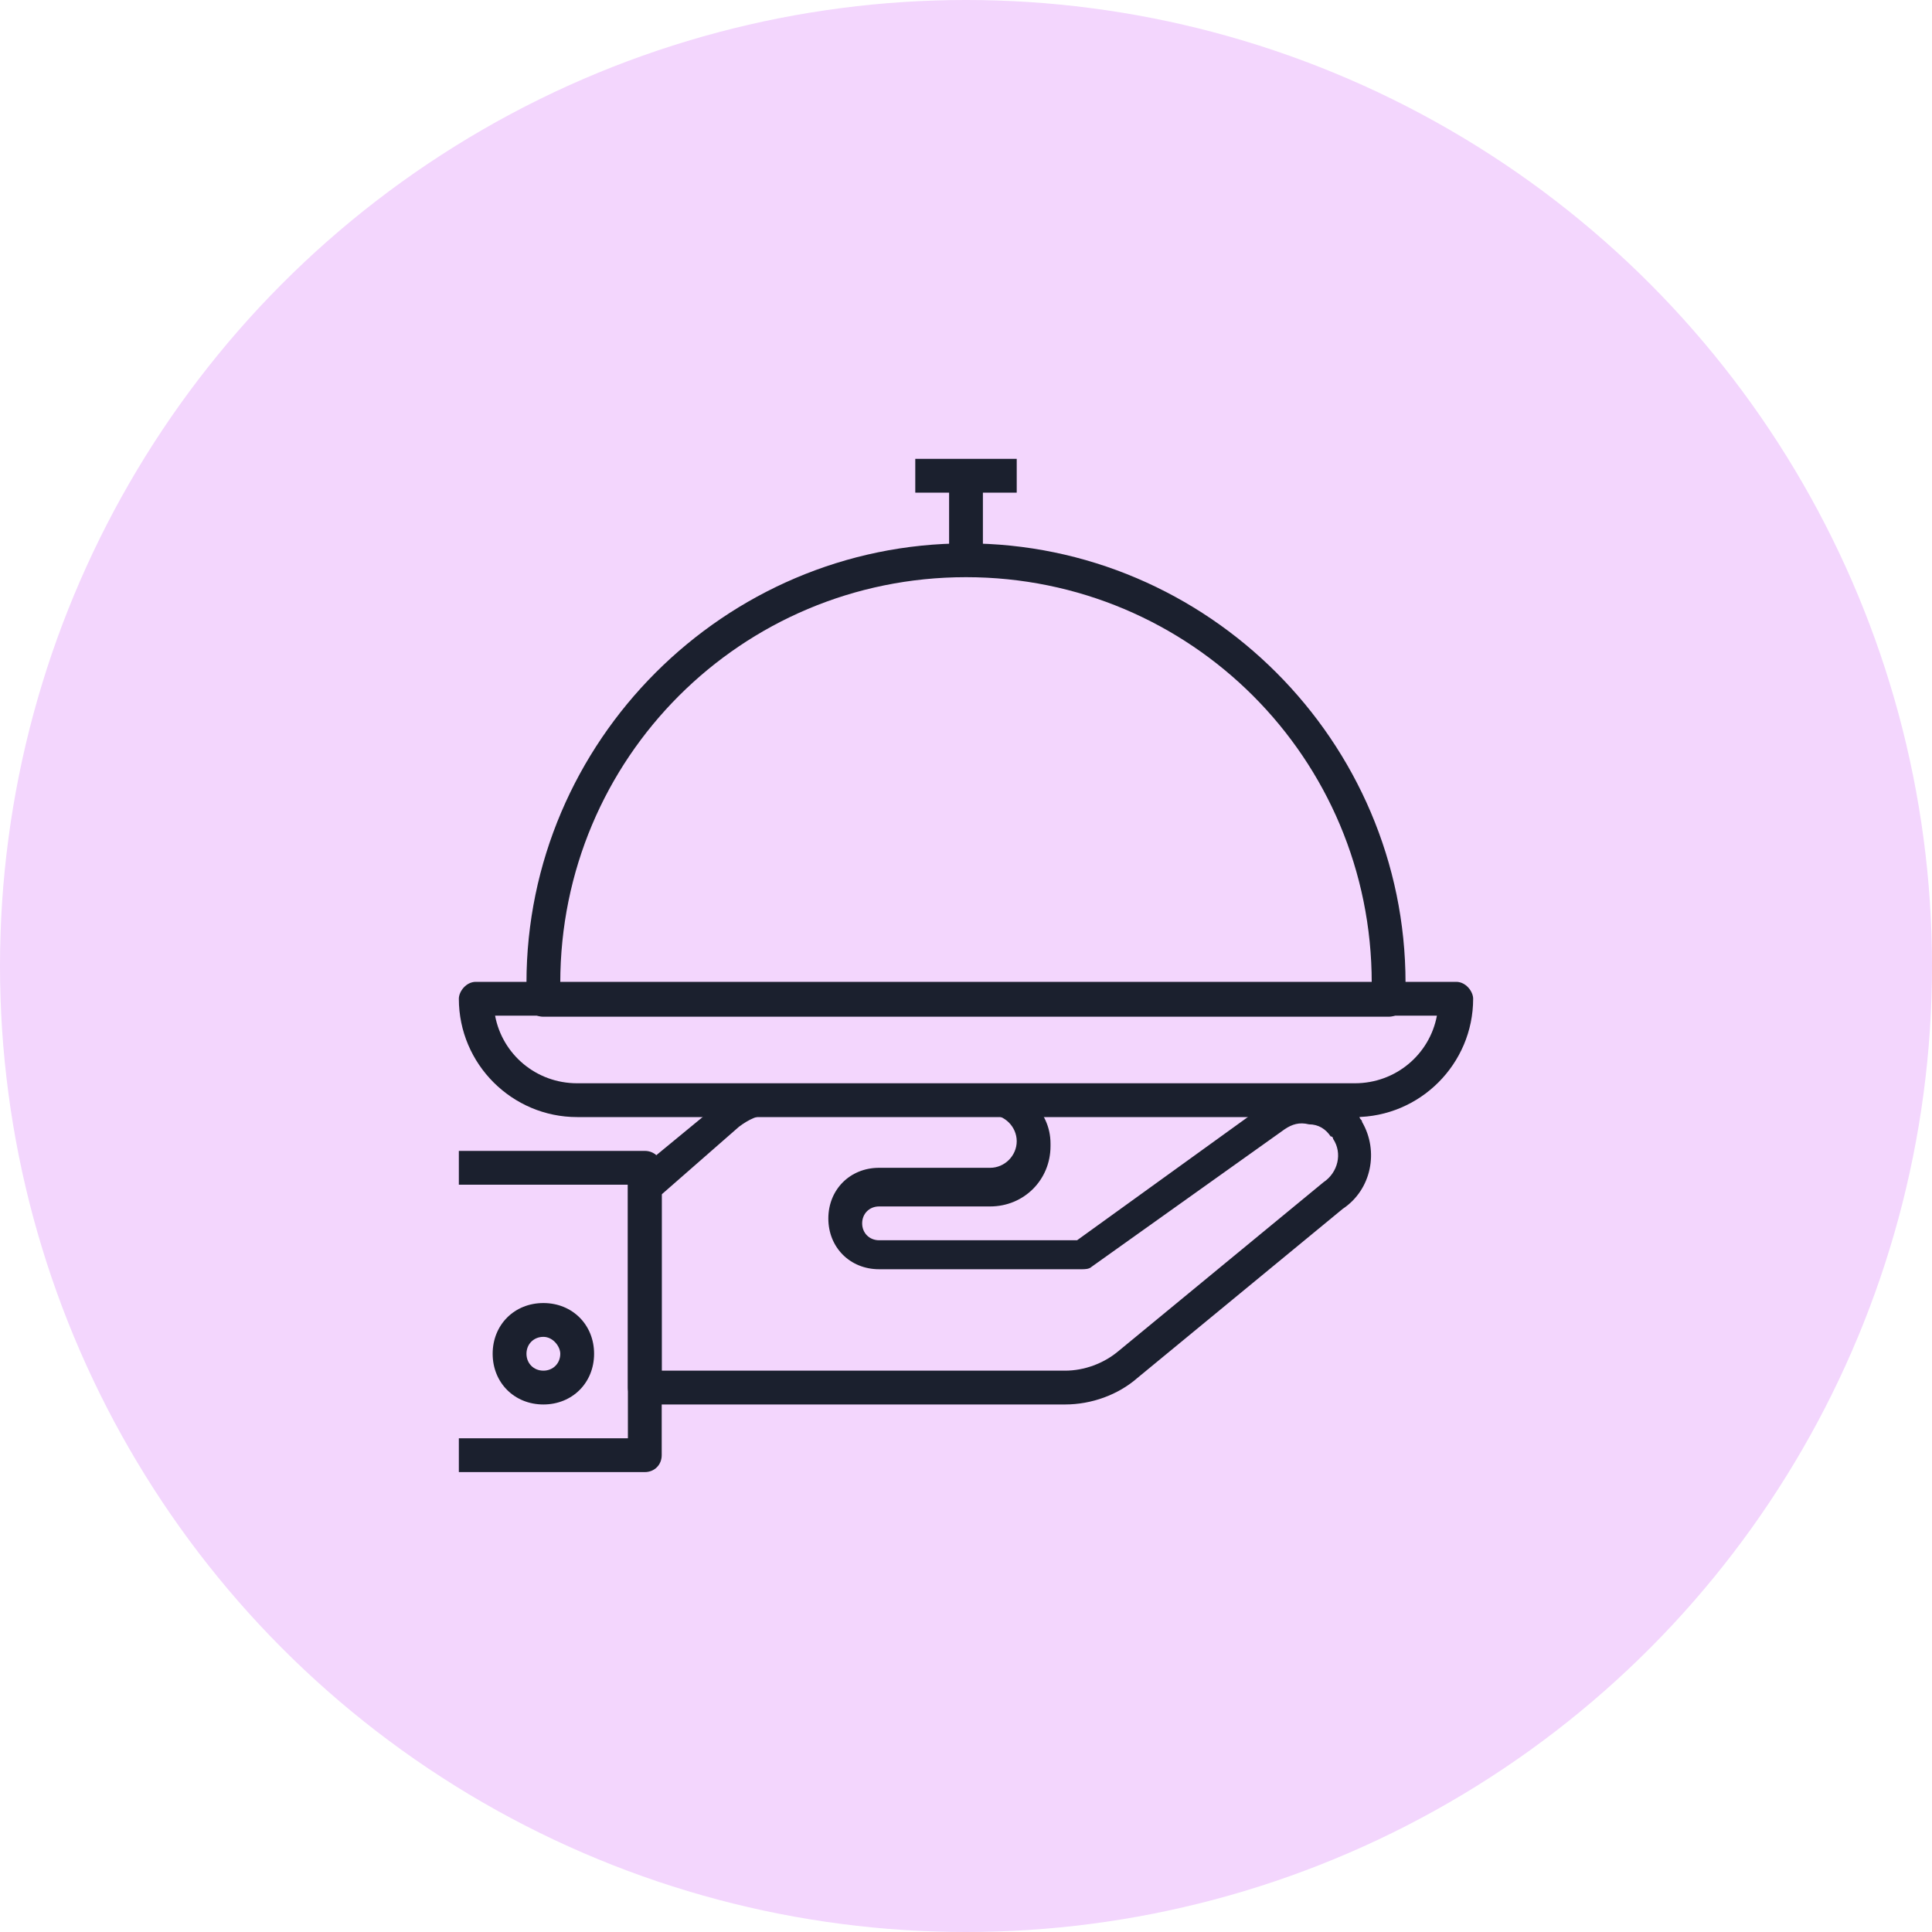
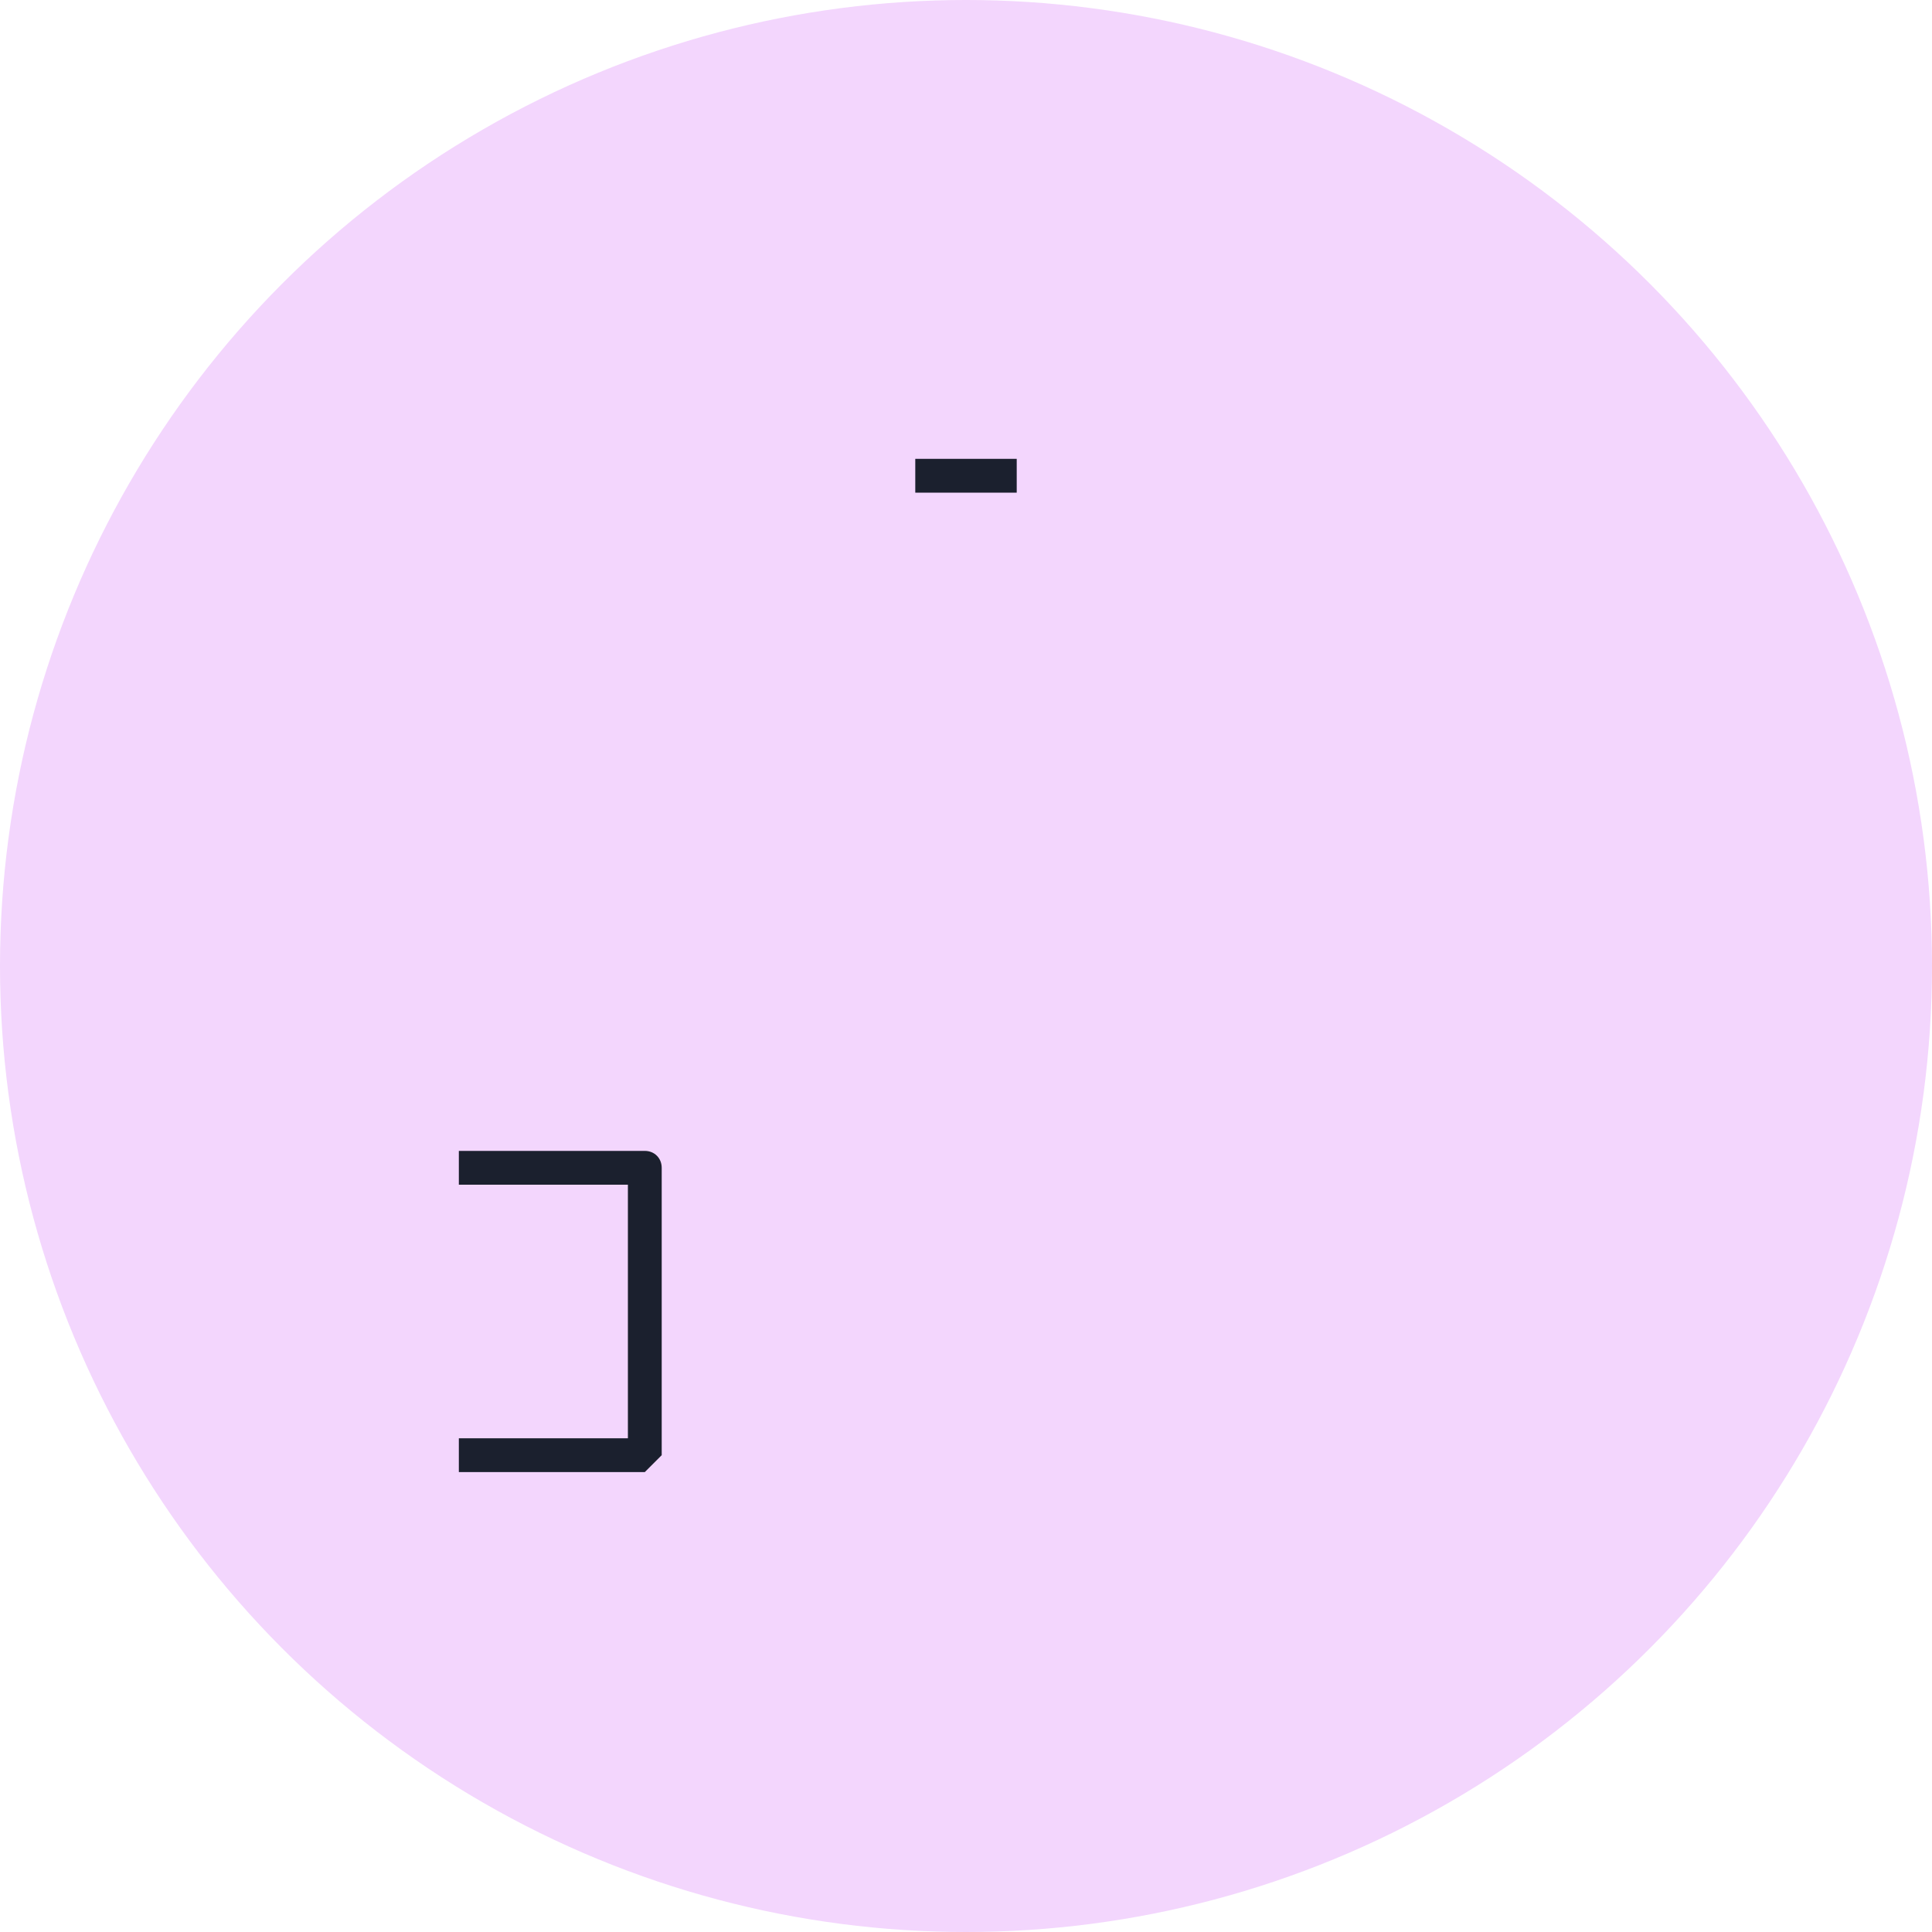
<svg xmlns="http://www.w3.org/2000/svg" width="150px" height="150px" viewBox="0 0 150 150" version="1.1">
  <title>menu-light-mauve</title>
  <g id="Page-1" stroke="none" stroke-width="1" fill="none" fill-rule="evenodd">
    <g id="menu-light-mauve">
      <g id="Group-5">
        <circle id="Oval-Copy-4-Copy-4" fill="#F3D6FD" cx="75" cy="75" r="75" />
-         <path d="M51.375,106.418 L82.688,106.418 C84.188,106.418 85.688,105.855 86.812,104.918 L102.75,91.793 C103.875,91.043 104.25,89.543 103.5,88.418 C103.5,88.418 103.5,88.23 103.312,88.23 C102.938,87.668 102.375,87.293 101.625,87.293 C100.875,87.105 100.312,87.293 99.75,87.668 L84.75,98.355 C84.562,98.543 84.188,98.543 84,98.543 L68.25,98.543 C66,98.543 64.312,96.855 64.312,94.605 C64.312,92.355 66,90.668 68.25,90.668 L76.875,90.668 C78,90.668 78.938,89.73 78.938,88.605 C78.938,87.48 78,86.543 76.875,86.543 L59.812,86.543 C58.875,86.543 58.125,86.918 57.375,87.48 L51.375,92.73 L51.375,106.418 Z M82.688,109.043 L50.062,109.043 C49.312,109.043 48.75,108.48 48.75,107.73 L48.75,91.98 C48.75,91.605 48.938,91.23 49.312,91.043 L55.688,85.793 C56.812,84.855 58.312,84.293 59.812,84.293 L76.875,84.293 C79.312,84.293 81.562,86.168 81.562,88.793 C81.562,88.793 81.562,88.98 81.562,88.98 C81.562,91.605 79.5,93.668 76.875,93.668 L68.25,93.668 C67.5,93.668 66.938,94.23 66.938,94.98 C66.938,95.73 67.5,96.293 68.25,96.293 L83.625,96.293 L98.438,85.605 C99.562,84.855 100.875,84.48 102.188,84.668 C103.5,84.855 104.812,85.605 105.562,86.73 C105.562,86.918 105.75,86.918 105.75,87.105 C107.062,89.355 106.5,92.355 104.25,93.855 L88.312,106.98 C86.812,108.293 84.75,109.043 82.688,109.043 L82.688,109.043 Z" id="Fill-1" fill="#1B202E" fill-rule="nonzero" />
-         <path d="M50.062,114.293 L35.625,114.293 L35.625,111.668 L48.75,111.668 L48.75,91.98 L35.625,91.98 L35.625,89.355 L50.062,89.355 C50.812,89.355 51.375,89.918 51.375,90.668 L51.375,112.98 C51.375,113.73 50.812,114.293 50.062,114.293" id="Fill-3" fill="#1B202E" fill-rule="nonzero" />
-         <path d="M42.188,103.793 C41.438,103.793 40.875,104.355 40.875,105.105 C40.875,105.855 41.438,106.418 42.188,106.418 C42.938,106.418 43.5,105.855 43.5,105.105 C43.5,104.543 42.938,103.793 42.188,103.793 Z M42.188,109.043 C39.938,109.043 38.25,107.355 38.25,105.105 C38.25,102.855 39.938,101.168 42.188,101.168 C44.438,101.168 46.125,102.855 46.125,105.105 C46.125,107.355 44.438,109.043 42.188,109.043 L42.188,109.043 Z" id="Fill-4" fill="#1B202E" fill-rule="nonzero" />
-         <path d="M38.438,78.855 C39,81.855 41.625,84.105 44.812,84.105 L105.188,84.105 C108.375,84.105 111,81.855 111.562,78.855 L38.438,78.855 Z M105.188,86.73 L44.812,86.73 C39.75,86.73 35.625,82.605 35.625,77.543 C35.625,76.98 36.188,76.23 36.938,76.23 L113.062,76.23 C113.812,76.23 114.375,76.98 114.375,77.543 C114.375,82.605 110.25,86.73 105.188,86.73 L105.188,86.73 Z" id="Fill-5" fill="#1B202E" fill-rule="nonzero" />
-         <path d="M43.5,76.312 L106.5,76.312 C106.5,58.875 92.438,44.812 75,44.812 C57.562,44.812 43.5,58.875 43.5,76.312 Z M107.812,78.938 L42.188,78.938 C41.438,78.938 40.875,78.375 40.875,77.625 L40.875,76.312 C40.875,57.562 56.25,42.188 75,42.188 C93.75,42.188 109.125,57.562 109.125,76.312 L109.125,77.625 C109.125,78.375 108.562,78.938 107.812,78.938 L107.812,78.938 Z" id="Fill-7" fill="#1B202E" fill-rule="nonzero" />
+         <path d="M50.062,114.293 L35.625,114.293 L35.625,111.668 L48.75,111.668 L48.75,91.98 L35.625,91.98 L35.625,89.355 L50.062,89.355 C50.812,89.355 51.375,89.918 51.375,90.668 L51.375,112.98 " id="Fill-3" fill="#1B202E" fill-rule="nonzero" />
        <polygon id="Fill-10" fill="#1B202E" fill-rule="nonzero" points="71.062 38.25 78.938 38.25 78.938 35.625 71.062 35.625" />
-         <polygon id="Fill-11" fill="#1B202E" fill-rule="nonzero" points="73.688 43.5 76.312 43.5 76.312 36.938 73.688 36.938" />
      </g>
      <g id="_x30_04-tray-copy-4" transform="translate(35.625, 35.625)">
        <g id="Group-6" transform="translate(0, 40.605)" />
      </g>
    </g>
  </g>
</svg>